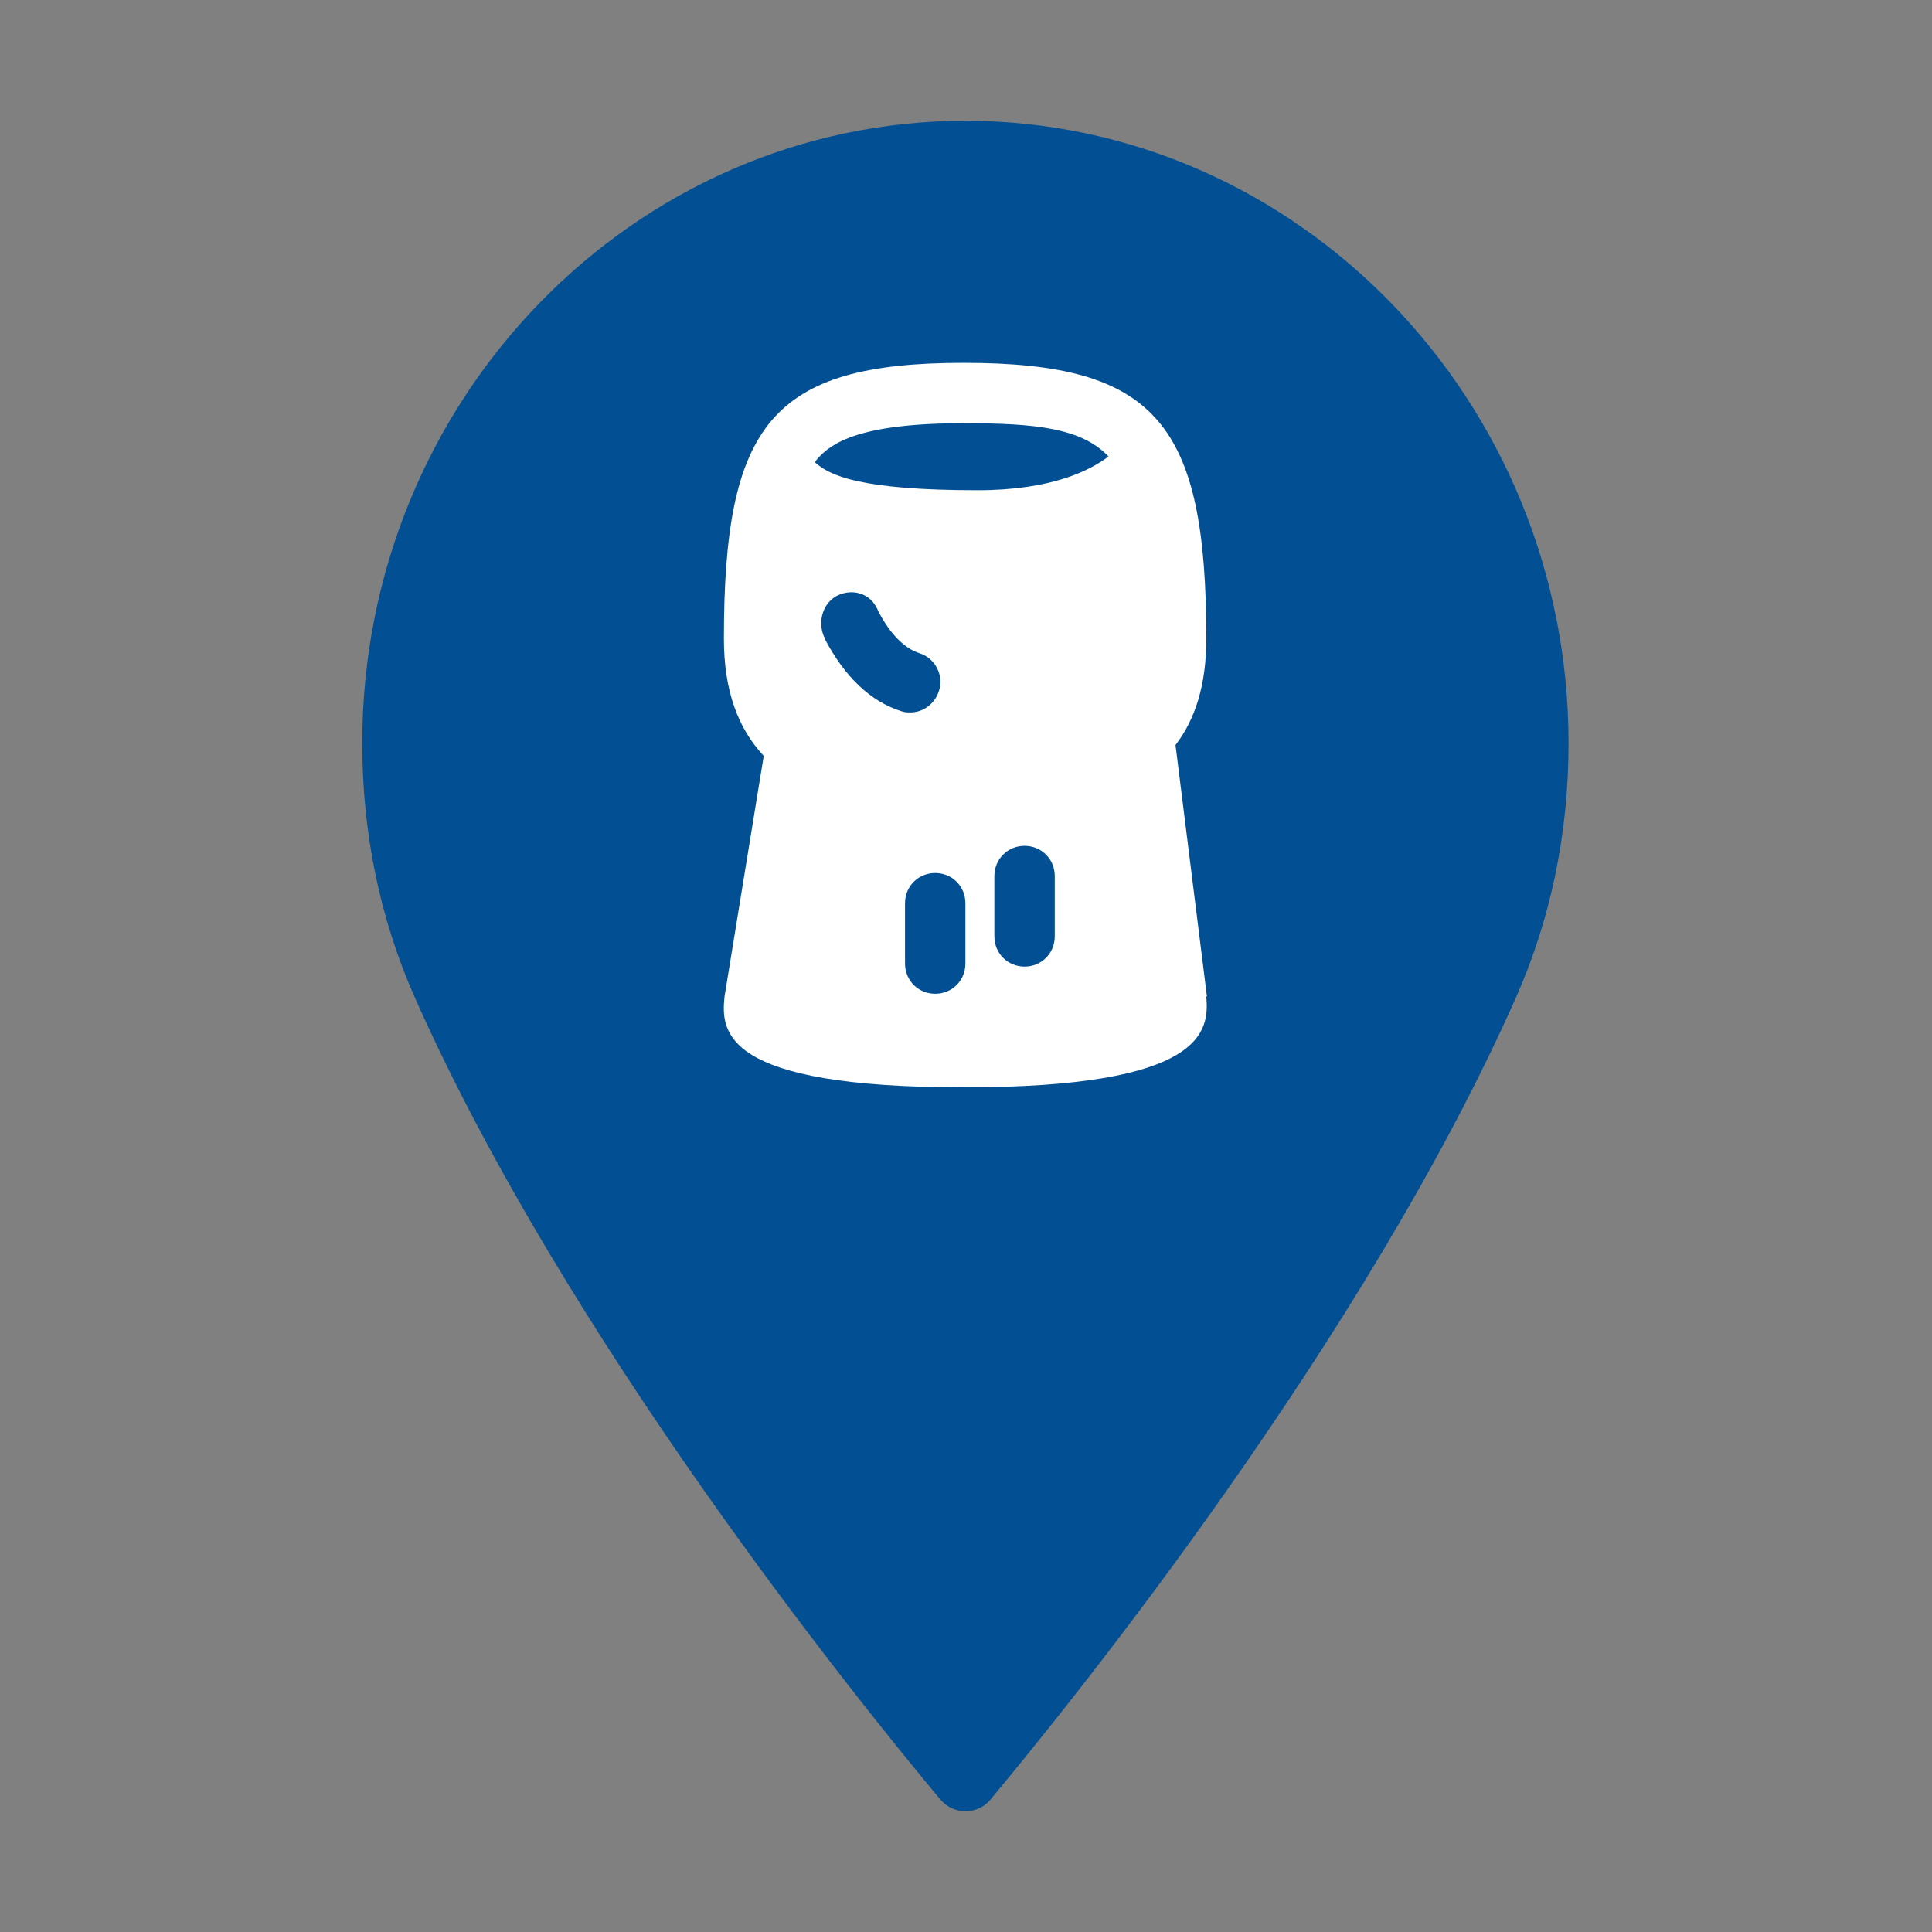
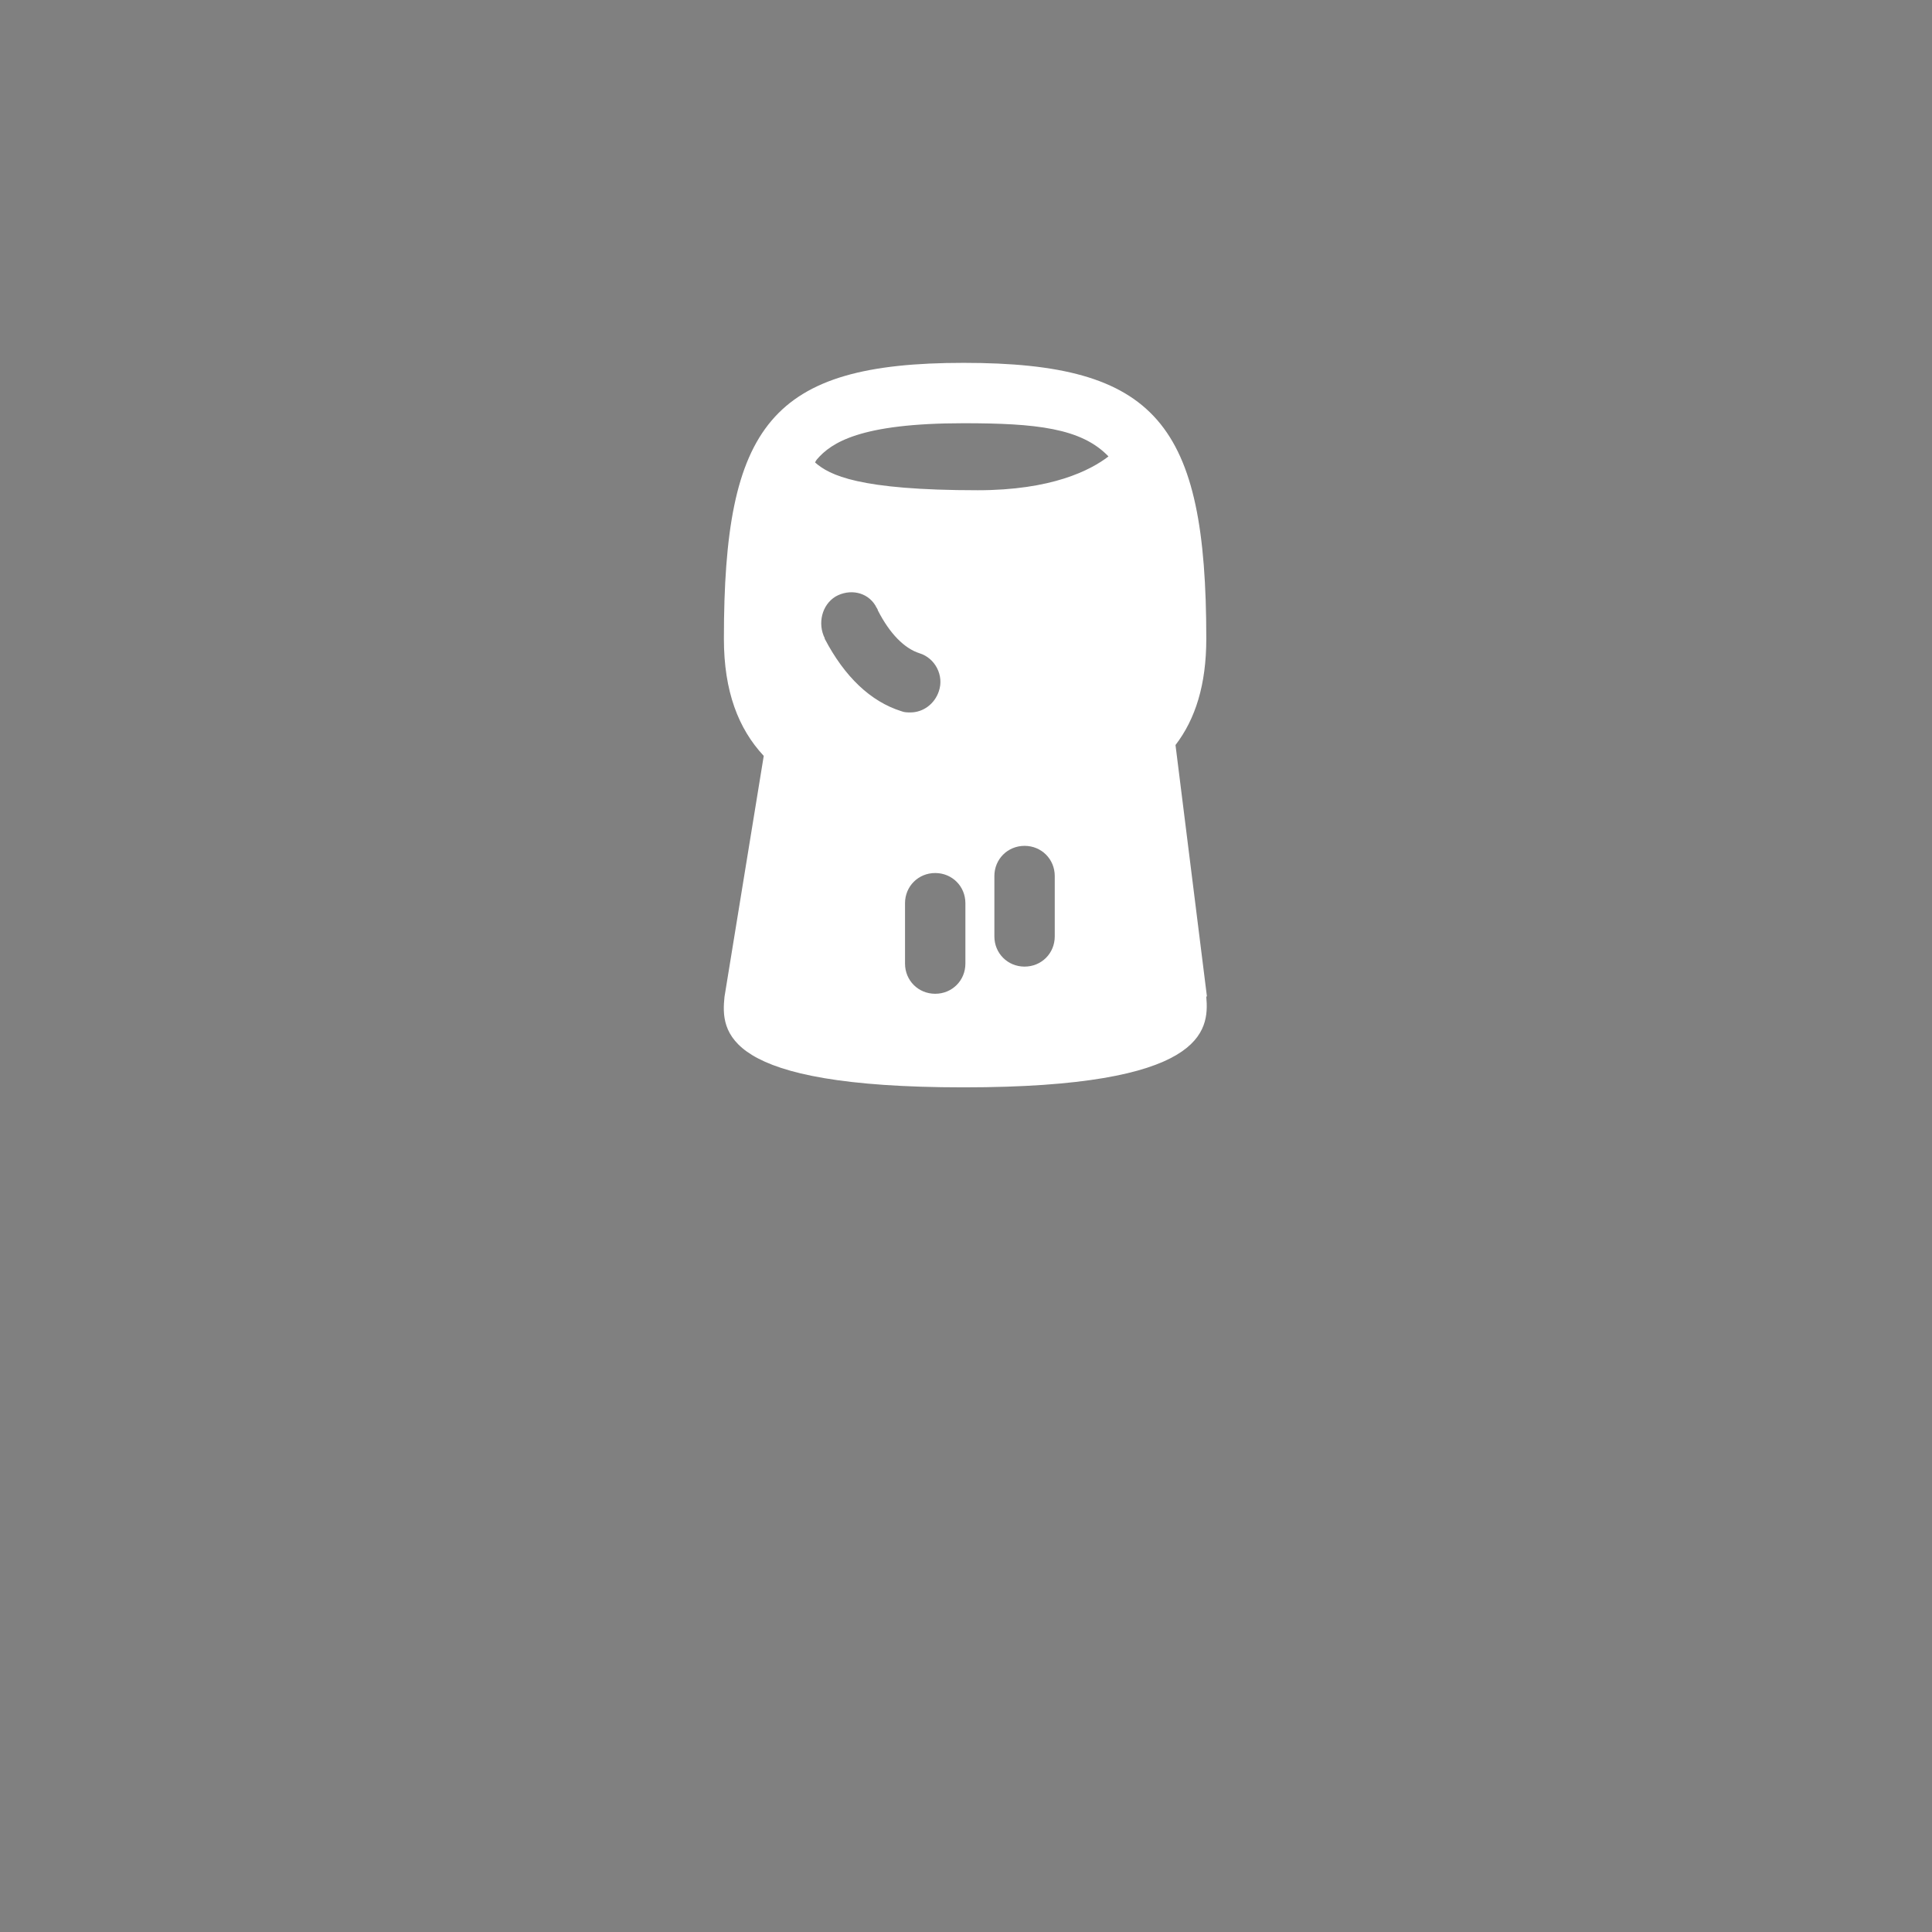
<svg xmlns="http://www.w3.org/2000/svg" id="Nach_Bedarf" viewBox="0 0 32 32">
  <rect x="0" y="0" width="32" height="32" fill="#808080" stroke="none" />
  <defs>
    <style>.cls-1{fill:#025093;}.cls-2{fill:#fff;}</style>
  </defs>
-   <path id="poi" class="cls-1" d="M16,2c-5.51,0-10,4.62-10,10.31,0,1.48,.29,2.9,.87,4.21,2.5,5.64,7.29,11.59,8.7,13.28,.11,.13,.26,.2,.42,.2s.32-.07,.42-.2c1.41-1.69,6.2-7.64,8.7-13.28,.58-1.31,.87-2.73,.87-4.21,0-5.68-4.49-10.31-10-10.31Z" />
  <g id="Korken">
    <path class="cls-2" d="M19.99,16.5l-.52-4.16c.33-.43,.51-1,.51-1.76,0-3.57-.83-4.57-4.02-4.57s-3.97,1.03-3.97,4.57c0,.87,.24,1.49,.66,1.94l-.65,3.99c-.06,.58-.03,1.5,3.96,1.5s4.07-.93,4.02-1.5Zm-6.33-5.93c-.12-.24-.05-.55,.18-.69,.23-.13,.52-.08,.66,.15,0,.01,.04,.06,.04,.08,.2,.39,.44,.63,.69,.71,.26,.08,.41,.37,.32,.63-.07,.21-.26,.35-.47,.35-.05,0-.1,0-.15-.02-.51-.16-.94-.57-1.27-1.2Zm2.33,5.39c0,.28-.22,.5-.5,.5s-.5-.22-.5-.5v-1c0-.28,.22-.5,.5-.5s.5,.22,.5,.5v1Zm1.48-.45c0,.28-.22,.5-.5,.5s-.5-.22-.5-.5v-1c0-.28,.22-.5,.5-.5s.5,.22,.5,.5v1Zm-1.27-7.39c-1.98,0-2.46-.25-2.7-.46,.01-.02,.02-.04,.03-.05,.24-.28,.72-.6,2.43-.6,1.2,0,1.95,.08,2.4,.55-.3,.23-.94,.56-2.17,.56Z" />
  </g>
</svg>